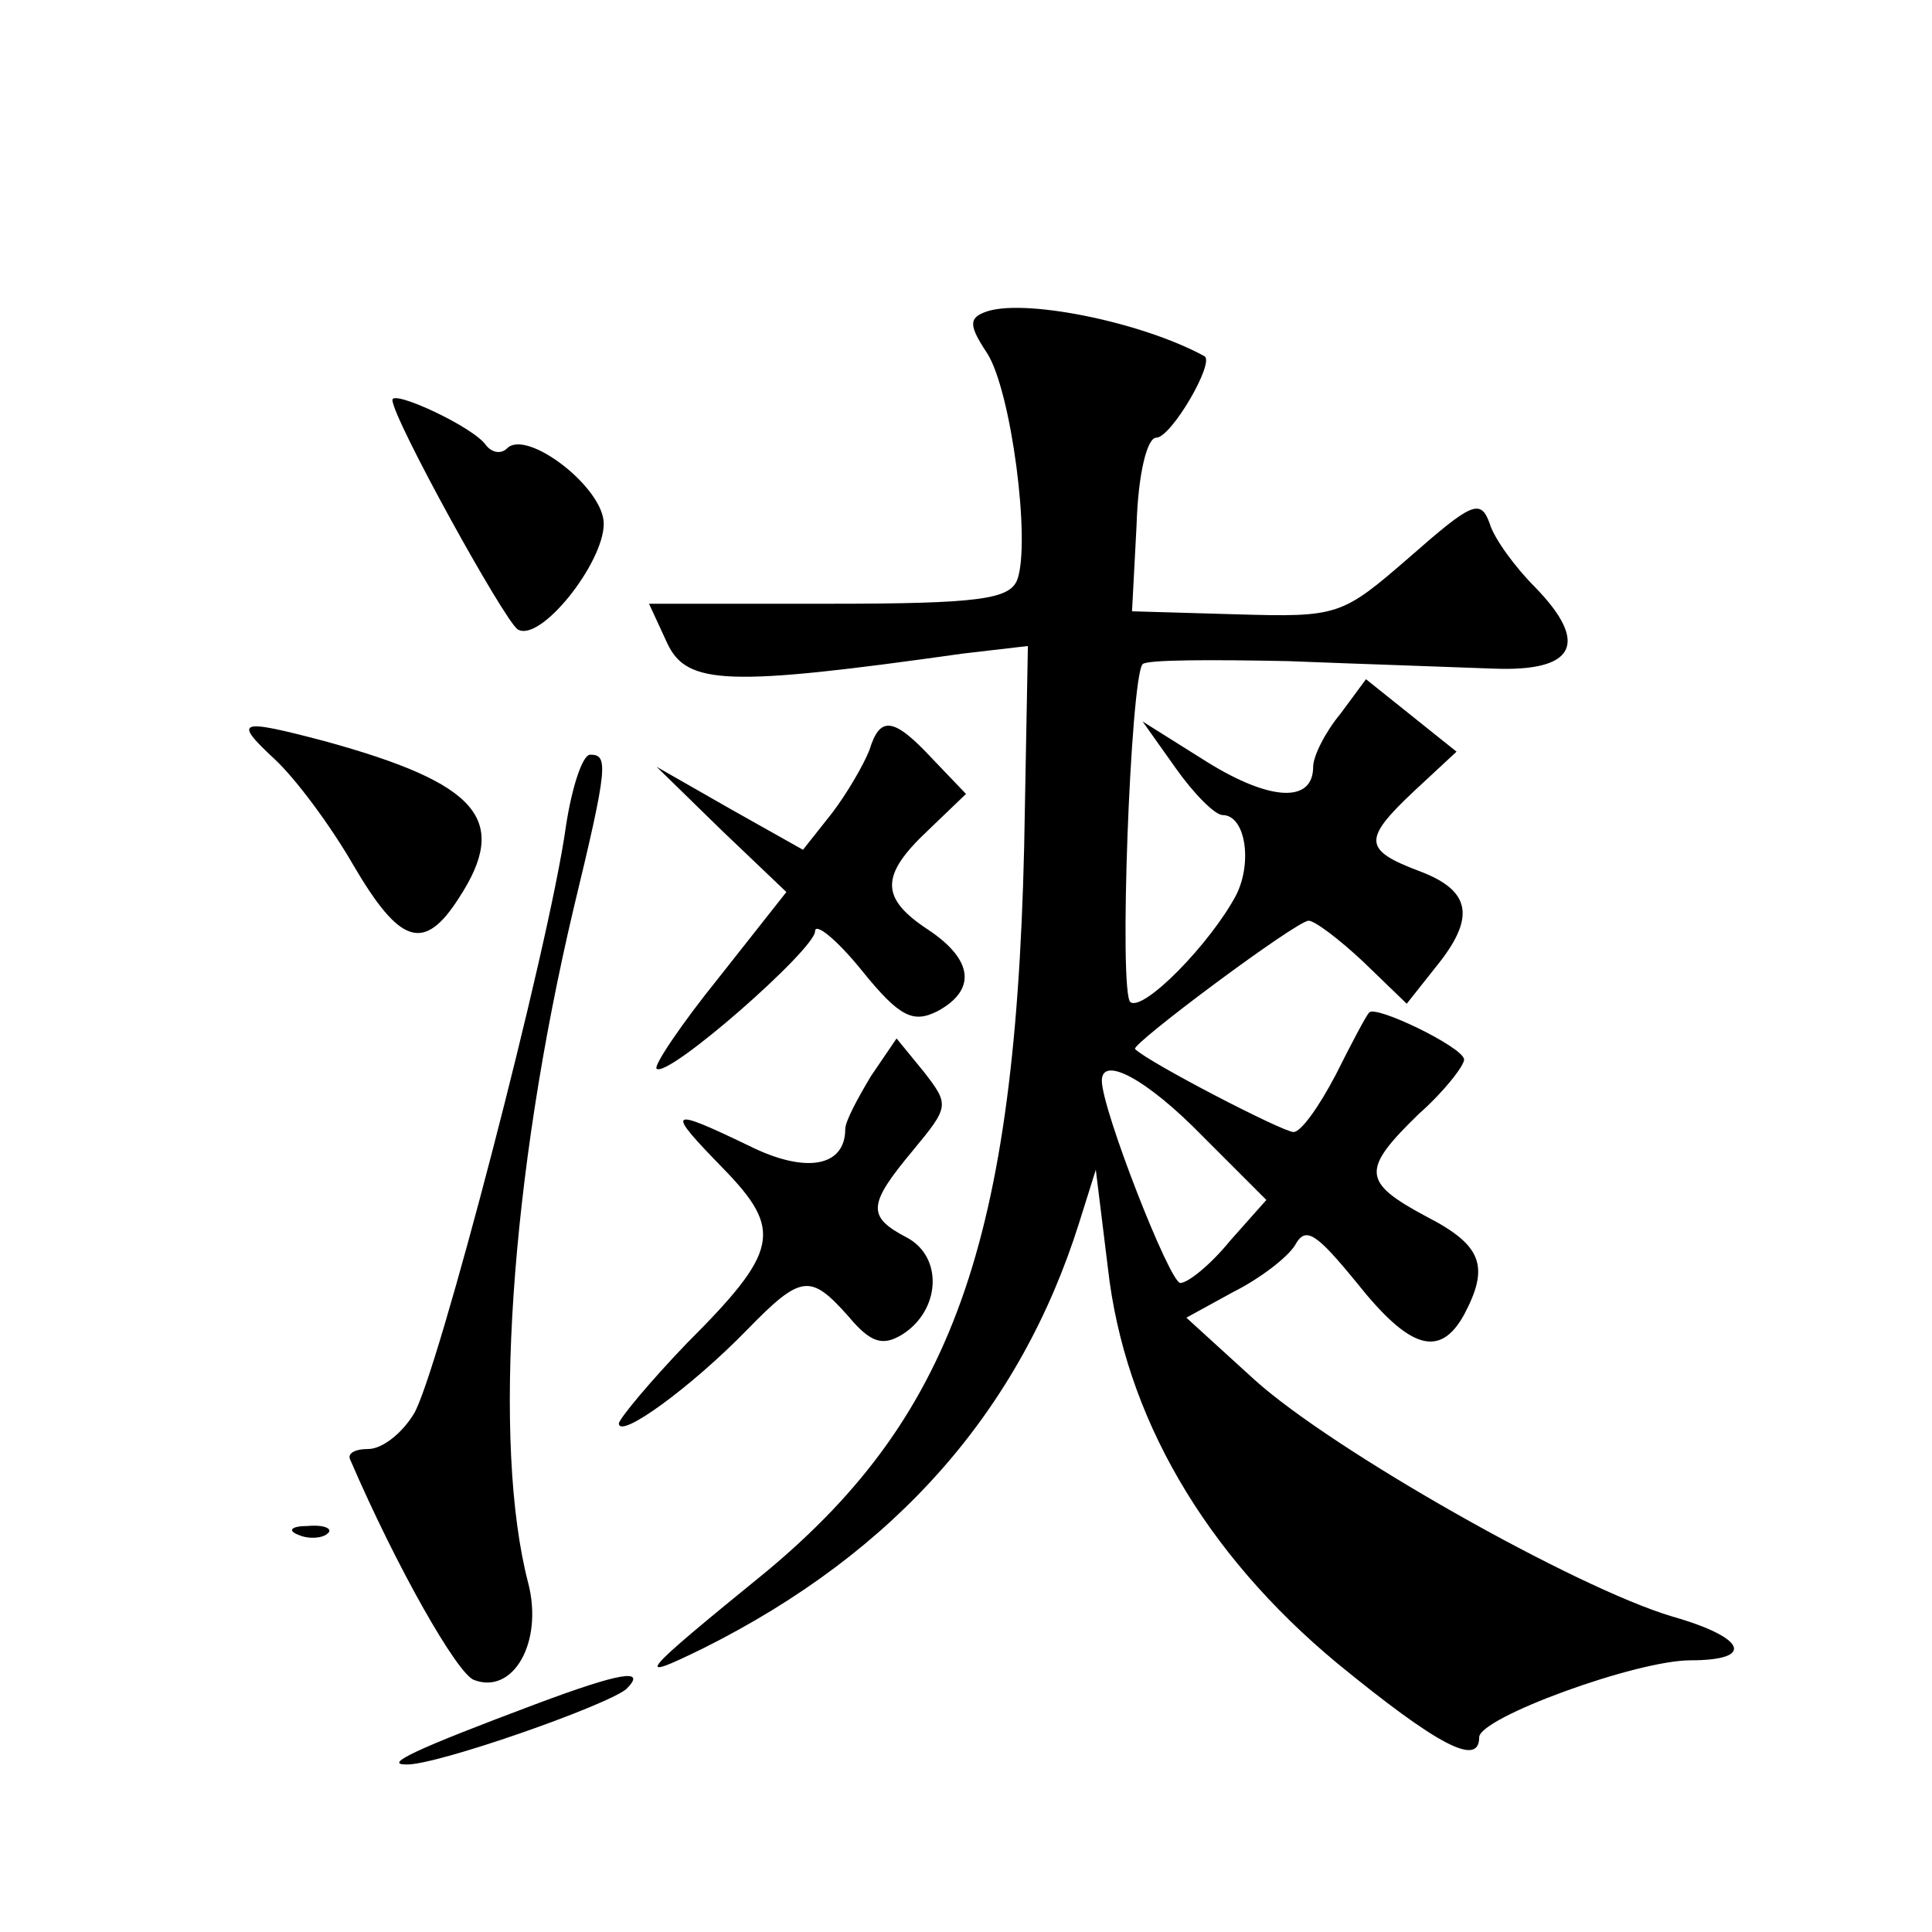
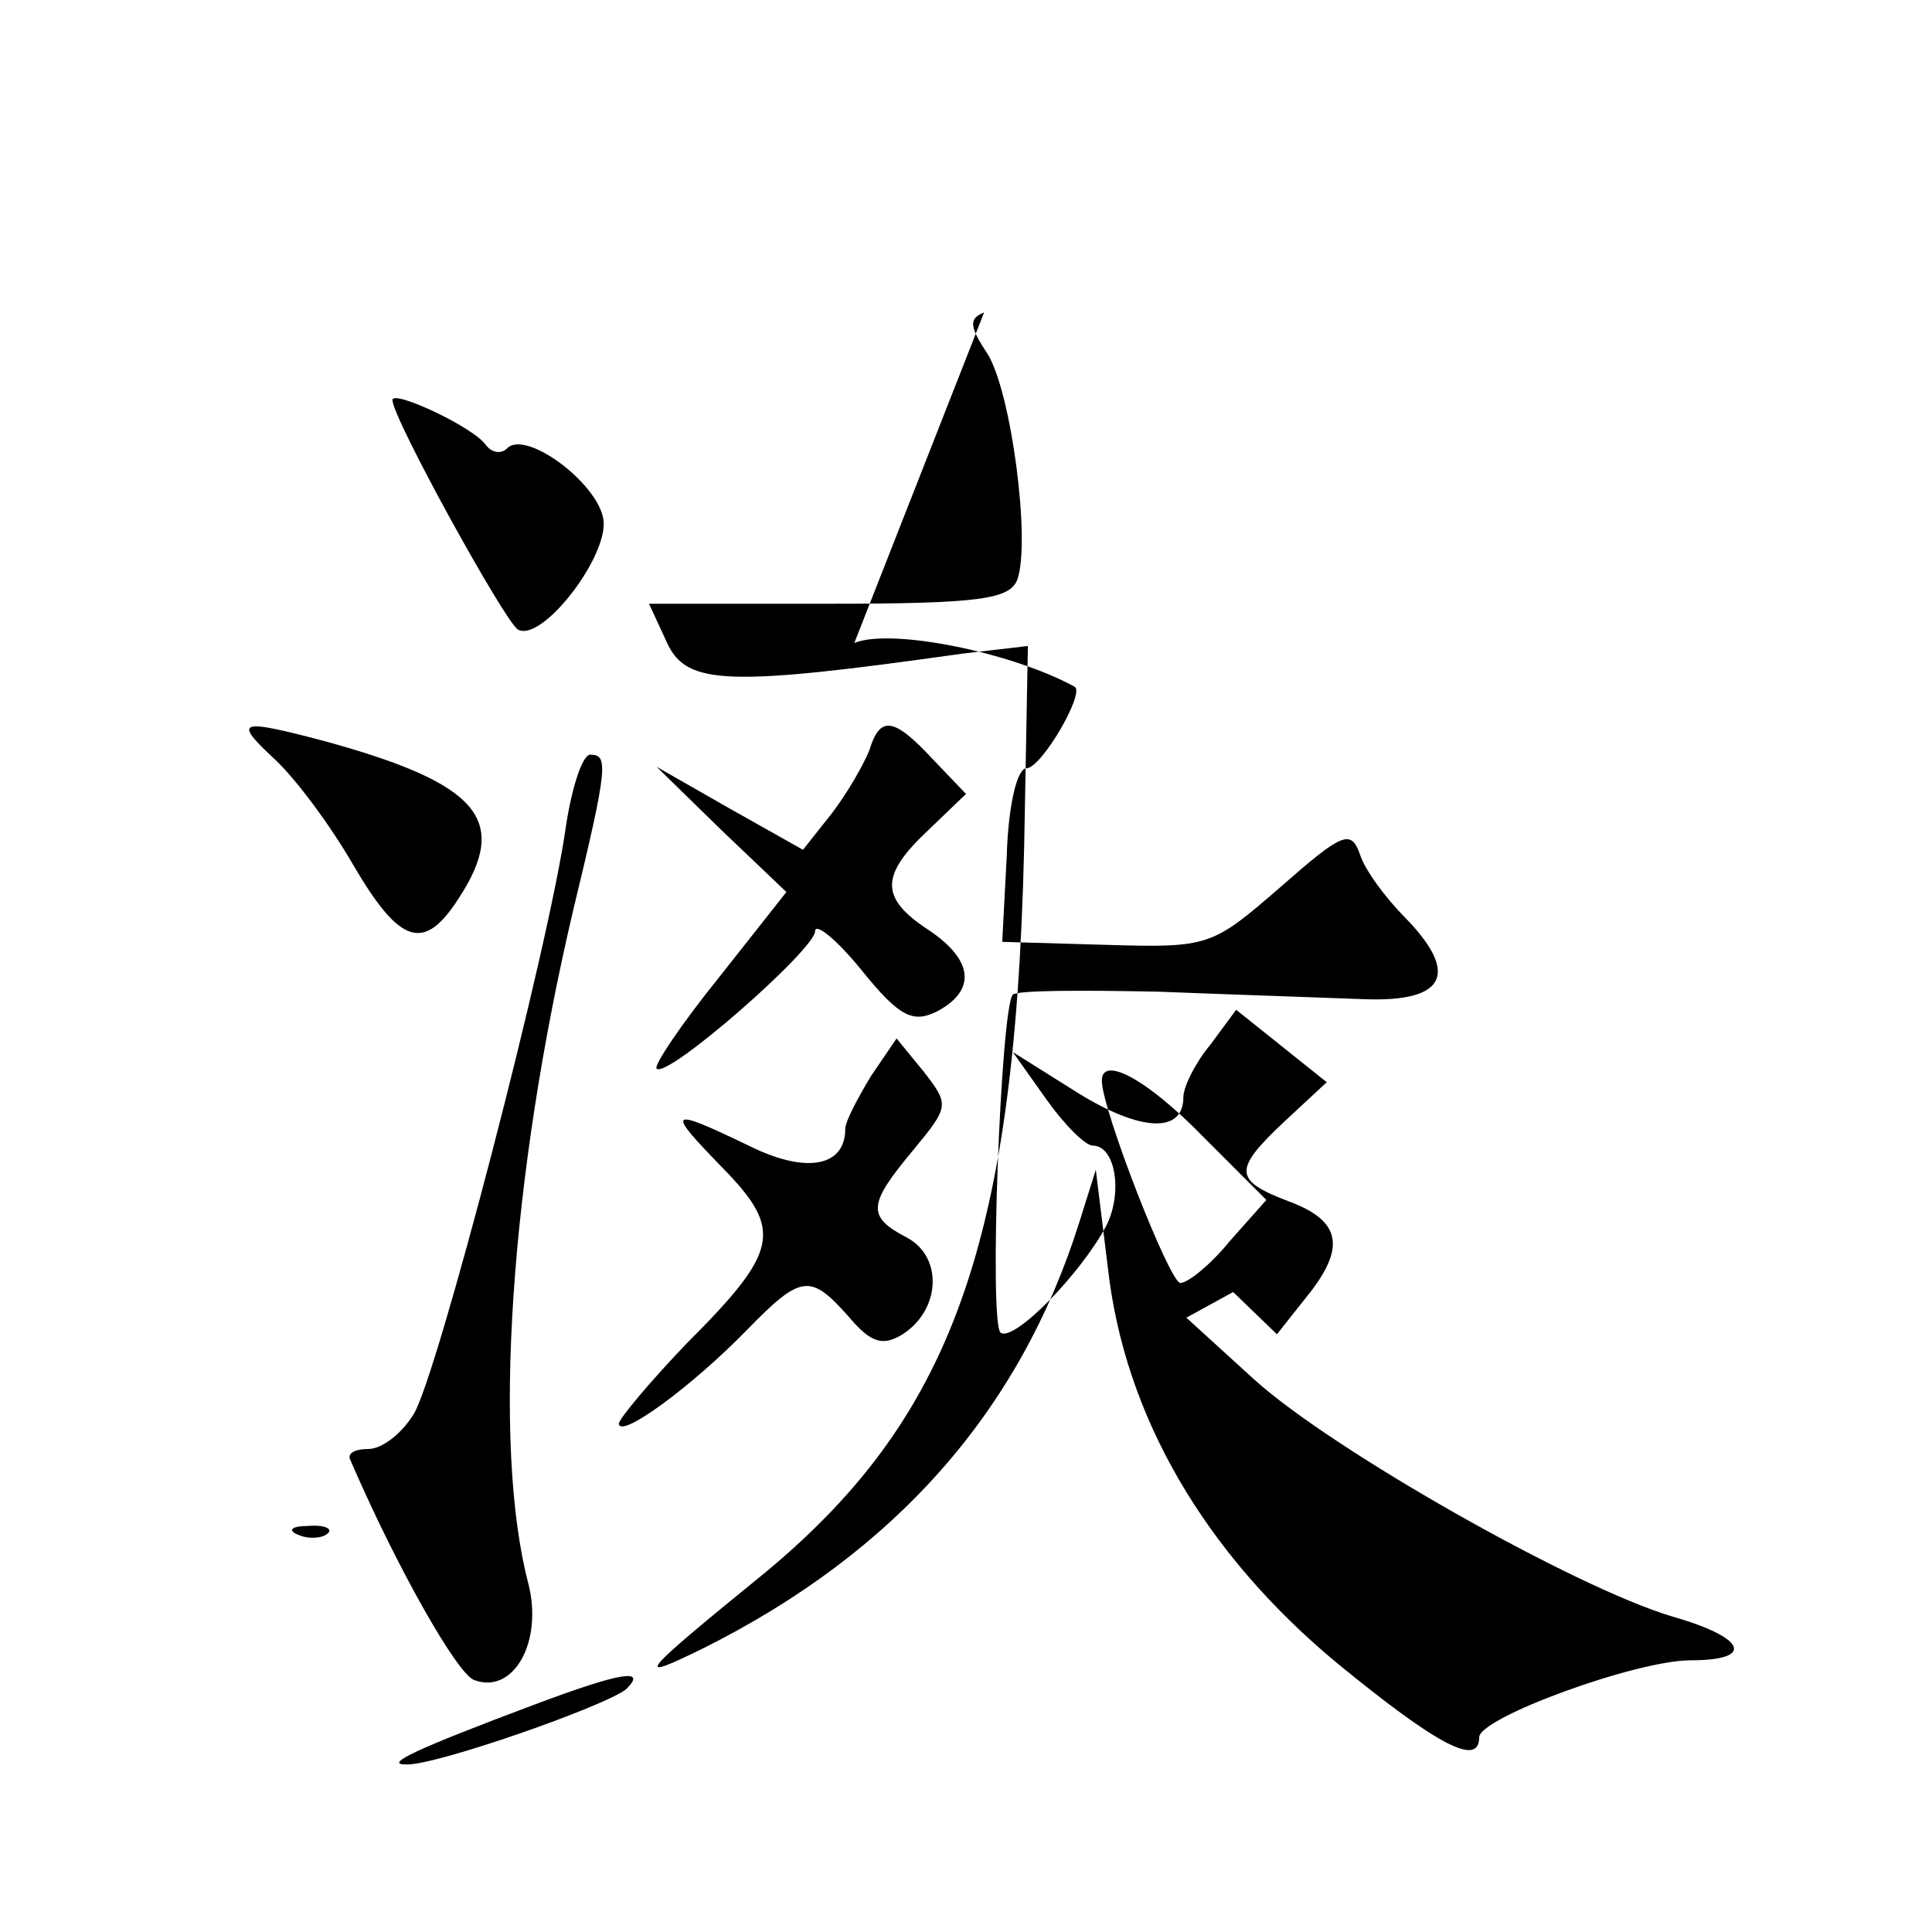
<svg xmlns="http://www.w3.org/2000/svg" version="1.0" width="128pt" height="128pt" viewBox="0 0 128 128" preserveAspectRatio="xMidYMid meet">
  <g transform="translate(0,128) scale(0.1,-0.1)" fill="#0" stroke="none">
-     <path d="M652 1073 c-10 -4 -10 -9 2 -27 16 -25 29 -125 20 -150 -5 -13 -25 -16 -125 -16 l-119 0 12 -26 c13 -28 40 -29 196 -7 l43 5 -2 -108 c-4 -281 -45 -400 -171 -505 -86 -70 -89 -74 -42 -51 128 64 210 158 249 282 l11 35 8 -65 c11 -98 64 -189 152 -262 66 -54 94 -69 94 -49 0 13 104 51 140 51 43 0 37 15 -12 29 -64 19 -225 110 -277 157 l-45 41 31 17 c18 9 36 23 41 31 7 13 14 8 41 -25 35 -44 55 -50 71 -21 17 32 12 46 -25 65 -43 23 -43 31 -5 68 17 15 30 32 30 36 0 8 -60 37 -63 31 -2 -2 -12 -21 -22 -41 -11 -21 -23 -38 -28 -38 -7 0 -96 46 -105 55 -3 3 107 85 115 85 4 0 20 -12 36 -27 l29 -28 19 24 c27 33 24 51 -11 64 -37 14 -37 21 -3 53 l28 26 -30 24 -30 24 -17 -23 c-10 -12 -18 -28 -18 -35 0 -24 -28 -23 -70 3 l-43 27 22 -31 c12 -17 26 -31 31 -31 15 0 20 -31 9 -53 -17 -32 -61 -77 -70 -71 -8 5 0 215 8 224 3 3 46 3 96 2 51 -2 112 -4 137 -5 54 -2 63 17 27 54 -13 13 -27 32 -30 42 -6 17 -12 14 -53 -22 -45 -39 -47 -40 -115 -38 l-69 2 3 57 c1 34 7 58 13 58 10 0 39 50 32 54 -42 23 -122 39 -146 29z m145 -546 l42 -42 -24 -27 c-13 -16 -28 -28 -33 -28 -7 0 -52 115 -52 134 0 17 30 1 67 -37z M260 1015 c0 -12 74 -146 83 -152 15 -9 57 44 57 70 0 24 -51 63 -64 50 -4 -4 -10 -3 -14 2 -8 12 -62 37 -62 30z M182 777 c14 -13 37 -44 52 -70 31 -53 47 -58 70 -22 34 52 13 76 -89 104 -57 15 -61 14 -33 -12z M576 783 c-4 -10 -15 -29 -25 -42 l-19 -24 -48 27 -49 28 43 -42 43 -41 -45 -57 c-25 -31 -43 -58 -41 -60 7 -7 105 79 105 91 0 6 14 -5 31 -26 25 -31 34 -35 50 -27 26 14 24 34 -6 54 -32 21 -32 36 0 66 l25 24 -22 23 c-26 28 -35 29 -42 6z M375 733 c-11 -80 -86 -367 -101 -390 -8 -13 -21 -23 -30 -23 -9 0 -14 -3 -12 -7 31 -72 71 -142 82 -146 26 -10 46 25 36 64 -24 92 -12 269 30 447 23 95 23 102 11 102 -5 0 -12 -21 -16 -47z M577 567 c-9 -15 -17 -30 -17 -35 0 -25 -26 -30 -64 -11 -54 26 -55 24 -17 -15 40 -41 37 -55 -24 -116 -24 -25 -44 -49 -45 -53 0 -11 48 24 85 62 36 37 42 37 67 9 15 -18 23 -20 36 -12 25 16 27 51 3 64 -27 14 -26 22 4 58 24 29 24 30 7 52 l-18 22 -17 -25z M198 263 c7 -3 16 -2 19 1 4 3 -2 6 -13 5 -11 0 -14 -3 -6 -6z M355 151 c-80 -30 -101 -40 -86 -40 19 -1 133 39 146 50 14 14 -4 11 -60 -10z" />
+     <path d="M652 1073 c-10 -4 -10 -9 2 -27 16 -25 29 -125 20 -150 -5 -13 -25 -16 -125 -16 l-119 0 12 -26 c13 -28 40 -29 196 -7 l43 5 -2 -108 c-4 -281 -45 -400 -171 -505 -86 -70 -89 -74 -42 -51 128 64 210 158 249 282 l11 35 8 -65 c11 -98 64 -189 152 -262 66 -54 94 -69 94 -49 0 13 104 51 140 51 43 0 37 15 -12 29 -64 19 -225 110 -277 157 l-45 41 31 17 l29 -28 19 24 c27 33 24 51 -11 64 -37 14 -37 21 -3 53 l28 26 -30 24 -30 24 -17 -23 c-10 -12 -18 -28 -18 -35 0 -24 -28 -23 -70 3 l-43 27 22 -31 c12 -17 26 -31 31 -31 15 0 20 -31 9 -53 -17 -32 -61 -77 -70 -71 -8 5 0 215 8 224 3 3 46 3 96 2 51 -2 112 -4 137 -5 54 -2 63 17 27 54 -13 13 -27 32 -30 42 -6 17 -12 14 -53 -22 -45 -39 -47 -40 -115 -38 l-69 2 3 57 c1 34 7 58 13 58 10 0 39 50 32 54 -42 23 -122 39 -146 29z m145 -546 l42 -42 -24 -27 c-13 -16 -28 -28 -33 -28 -7 0 -52 115 -52 134 0 17 30 1 67 -37z M260 1015 c0 -12 74 -146 83 -152 15 -9 57 44 57 70 0 24 -51 63 -64 50 -4 -4 -10 -3 -14 2 -8 12 -62 37 -62 30z M182 777 c14 -13 37 -44 52 -70 31 -53 47 -58 70 -22 34 52 13 76 -89 104 -57 15 -61 14 -33 -12z M576 783 c-4 -10 -15 -29 -25 -42 l-19 -24 -48 27 -49 28 43 -42 43 -41 -45 -57 c-25 -31 -43 -58 -41 -60 7 -7 105 79 105 91 0 6 14 -5 31 -26 25 -31 34 -35 50 -27 26 14 24 34 -6 54 -32 21 -32 36 0 66 l25 24 -22 23 c-26 28 -35 29 -42 6z M375 733 c-11 -80 -86 -367 -101 -390 -8 -13 -21 -23 -30 -23 -9 0 -14 -3 -12 -7 31 -72 71 -142 82 -146 26 -10 46 25 36 64 -24 92 -12 269 30 447 23 95 23 102 11 102 -5 0 -12 -21 -16 -47z M577 567 c-9 -15 -17 -30 -17 -35 0 -25 -26 -30 -64 -11 -54 26 -55 24 -17 -15 40 -41 37 -55 -24 -116 -24 -25 -44 -49 -45 -53 0 -11 48 24 85 62 36 37 42 37 67 9 15 -18 23 -20 36 -12 25 16 27 51 3 64 -27 14 -26 22 4 58 24 29 24 30 7 52 l-18 22 -17 -25z M198 263 c7 -3 16 -2 19 1 4 3 -2 6 -13 5 -11 0 -14 -3 -6 -6z M355 151 c-80 -30 -101 -40 -86 -40 19 -1 133 39 146 50 14 14 -4 11 -60 -10z" />
  </g>
</svg>